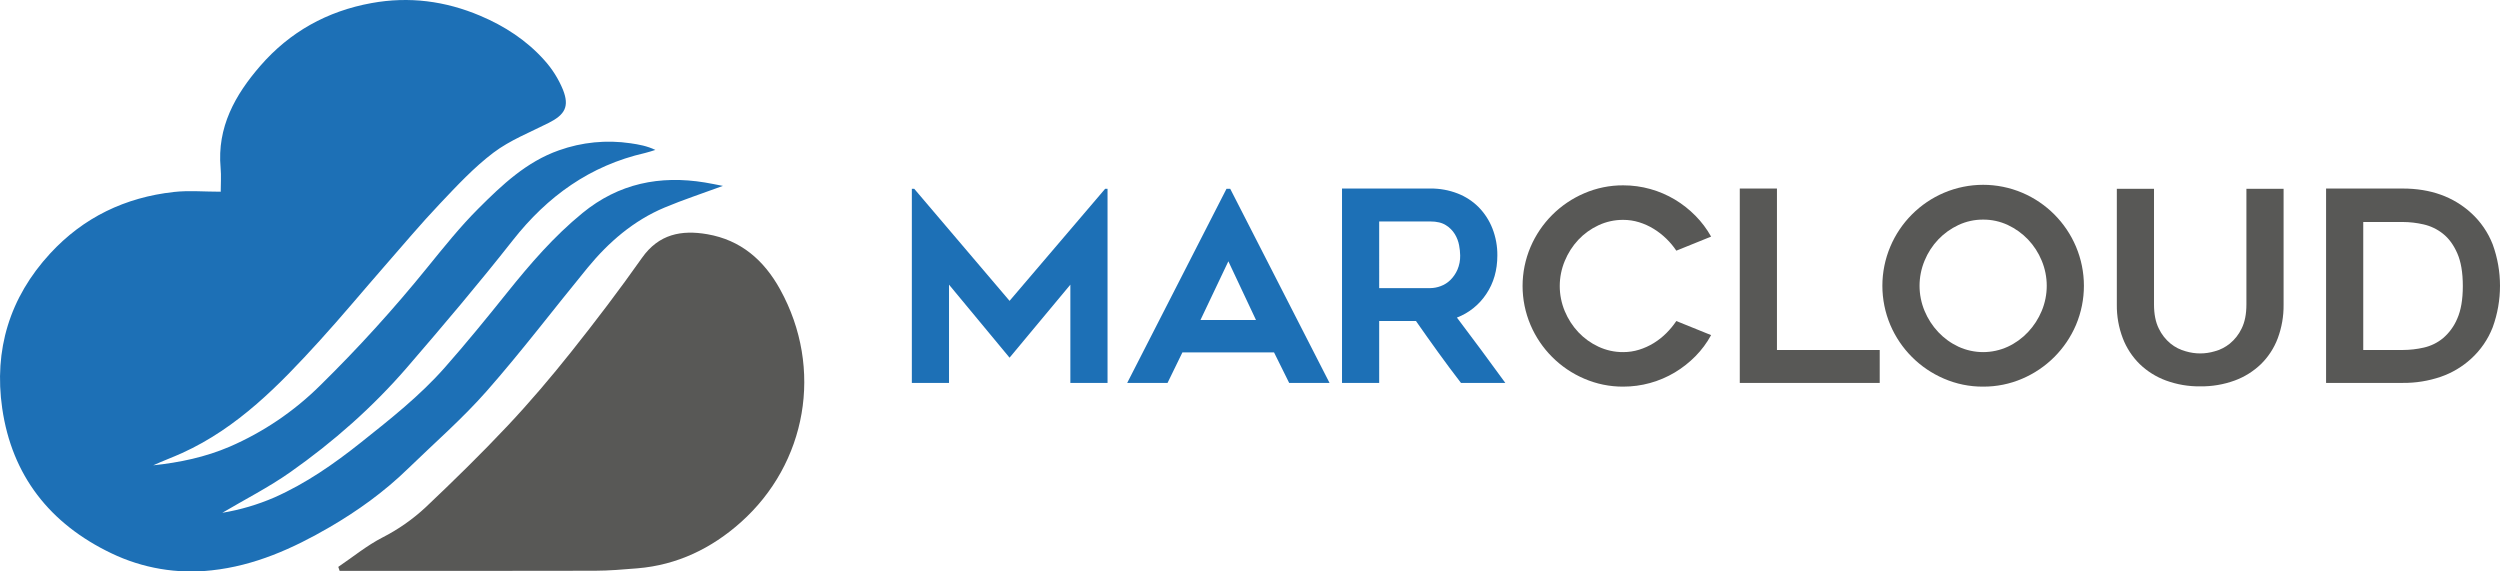
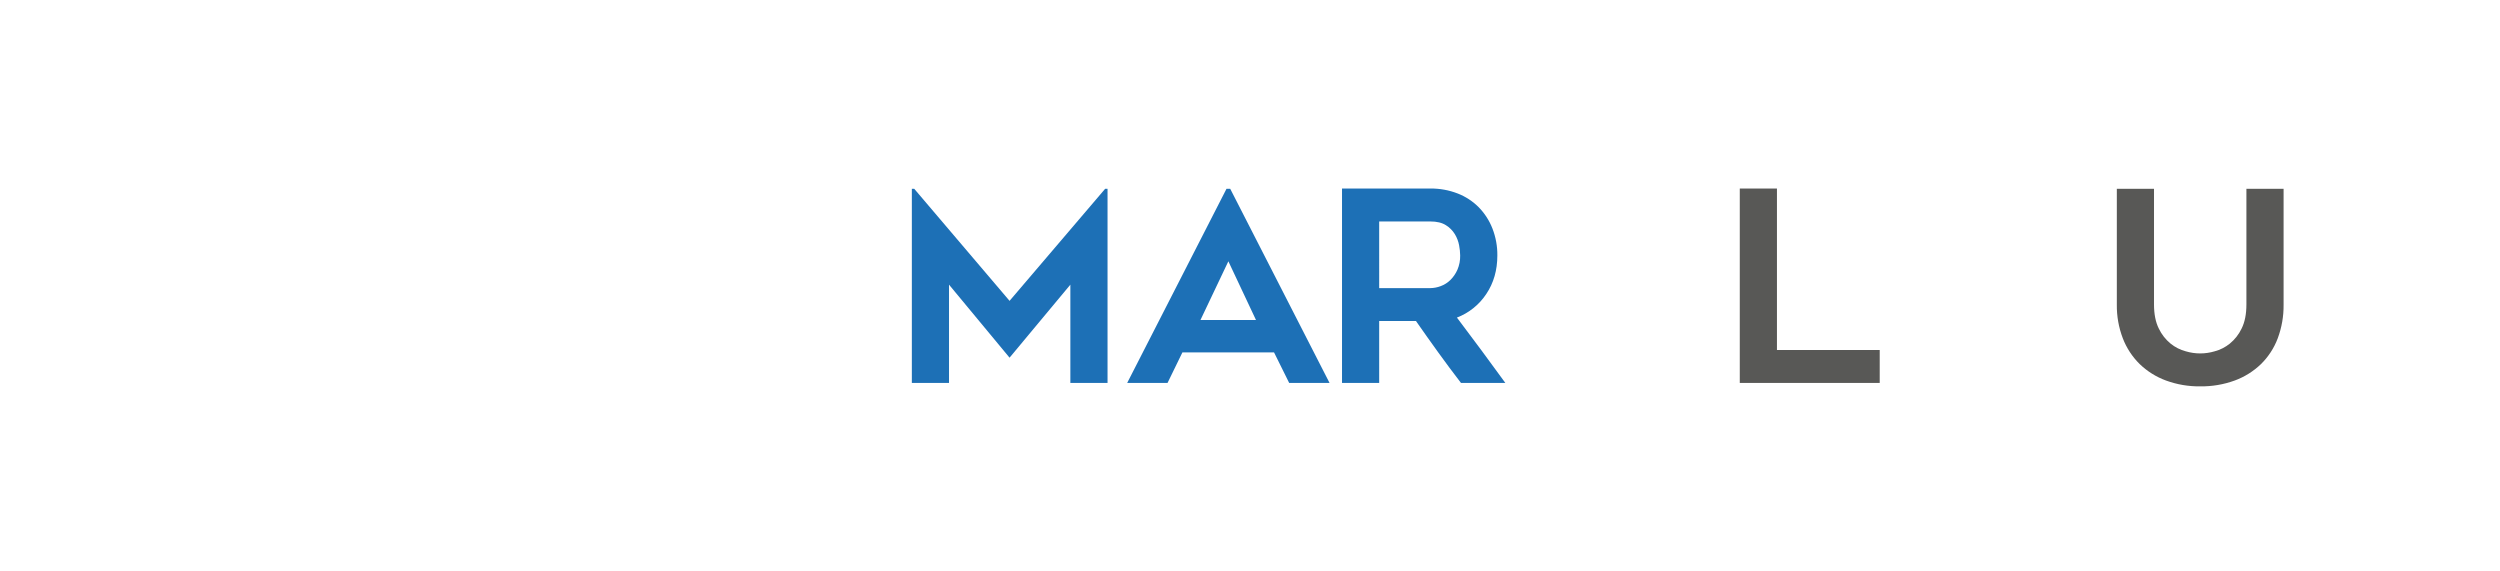
<svg xmlns="http://www.w3.org/2000/svg" height="434.323" viewBox="0 0 1900 434.323" width="1900">
  <g fill="none">
-     <path d="m167.745 145.694c0-5.801.472-11.988-.079-18.083-2.793-30.874 10.989-55.46 30.123-77.51 22.405-25.82 50.75-41.632 84.656-47.777 28.652-5.192 56.025-1.562 82.549 9.661 18.463 7.812 35.156 18.625 48.553 33.591 6.055 6.667 10.902 14.338 14.323 22.668 5.014 12.725 1.414 18.93-10.741 25.088-14.238 7.213-29.513 13.18-42.085 22.672-14.867 11.225-27.806 25.185-40.702 38.792-14.575 15.379-28.232 31.633-42.183 47.599-16.466 18.845-32.46 38.115-49.3 56.617-30.533 33.548-62.088 66.015-104.349 85.242-7.243 3.295-14.75 6.009-22.031 9.385 19.996-2.102 39.566-6.216 58.082-14.167 25.613-11.096 48.931-26.874 68.755-46.525 28.794-28.273 55.952-58.165 81.343-89.53 12.492-15.368 24.922-30.948 38.903-44.905 17.928-17.898 36.498-35.572 61.215-44.264 17.436-6.227 36.136-8.069 54.452-5.363 6.307.922 12.586 2.038 18.842 5.056-2.601.782-5.167 1.719-7.809 2.323-41.851 9.566-74.226 32.887-100.601 66.429-25.766 32.767-52.765 64.595-79.989 96.175-26.206 30.4-56.244 56.902-89.034 79.957-16.352 11.497-34.357 20.643-51.681 30.892 13.602-2.26 26.877-6.173 39.531-11.65 24.08-10.661 45.466-25.595 65.902-41.865 22.309-17.759 44.801-35.476 63.72-56.96 16.297-18.507 31.912-37.636 47.337-56.884 17.434-21.757 35.531-42.73 57.252-60.477 27.51-22.477 58.717-28.81 93.053-23.189 4.238.694 8.442 1.593 13.658 2.588-15.814 5.82-30.322 10.565-44.35 16.455-23.615 9.916-42.516 26.268-58.602 45.872-25.575 31.168-49.96 63.367-76.577 93.609-18.565 21.093-39.983 39.68-60.196 59.315-17.819 17.311-37.852 31.716-59.274 44.171-27.887 16.214-57.116 29.273-89.542 32.749-26.119 2.933-52.536-1.558-76.219-12.956-46.707-22.315-75.6-59.051-82.988-110.229-6.381-44.205 5.558-84.105 36.384-117.558 25.448-27.617 57.173-42.699 94.104-46.818 11.296-1.26 22.852-.196 35.593-.196z" fill="#1d70b6" />
-     <path d="m257.09 430.832c11.122-7.54 21.672-16.188 33.526-22.314 12.093-6.15 23.256-13.978 33.158-23.252 21.177-20.051 42.062-40.471 62.04-61.707 16.87-17.932 32.867-36.769 48.21-56.034 18.605-23.359 36.706-47.173 53.909-71.577 12.774-18.122 30.028-21.326 49.618-17.938 25.426 4.397 43.015 19.614 55.337 41.93 33.309 60.326 20.091 132.396-29.817 176.952-22.267 19.879-48.404 32.557-78.699 35.038-10.711.877-21.458 1.804-32.191 1.835-60.917.173-121.835.081-182.752.079-3.771-0-7.542-0-11.313-0-.342-1.004-.683-2.009-1.025-3.013z" fill="#585856" />
    <g fill="#1d70b6" transform="translate(692.999 143.282)">
      <path d="m148.732.209v147.519h-28.253v-74.674l-46.211 55.499-46.014-55.499v74.674h-28.253v-147.519h1.819l72.448 85.162 72.649-85.162z" />
      <path d="m163.67 147.728 75.472-147.519h2.827l75.476 147.519h-30.675l-11.505-23.206h-69.621l-11.304 23.206zm55.695-47.829h42.179l-20.989-44.601z" />
      <path d="m355.184 147.728h-28.253v-147.724h67.115c7.082-.084 14.115 1.185 20.722 3.737 6.031 2.334 11.506 5.907 16.071 10.488 4.522 4.628 8.063 10.122 10.412 16.151 2.54 6.525 3.808 13.475 3.737 20.477 0 11.175-2.796 20.928-8.388 29.261-5.384 8.177-13.198 14.459-22.341 17.962 12.414 16.419 24.676 32.968 36.784 49.649h-33.703c-5.904-7.67-11.67-15.405-17.297-23.206-5.632-7.804-11.265-15.744-16.9-23.821h-27.959zm0-72.043h38.822c2.717-.033 5.408-.546 7.946-1.516 2.749-1.01 5.251-2.594 7.34-4.646 2.25-2.231 4.059-4.867 5.333-7.768 1.475-3.44 2.194-7.156 2.109-10.898-.043-2.575-.311-5.142-.803-7.67-.552-2.996-1.643-5.866-3.22-8.472-1.707-2.794-4.051-5.144-6.84-6.858-2.948-1.882-6.903-2.824-11.866-2.827h-38.822z" />
    </g>
    <g fill="#585856" transform="translate(1157.157 140.459)">
-       <path d="m143.283 114.227c-3.199 5.879-7.206 11.279-11.906 16.044-4.674 4.744-9.929 8.879-15.638 12.307-11.867 7.085-25.433 10.818-39.254 10.801-10.2.056-20.301-2.006-29.663-6.057-18.332-7.832-32.934-22.434-40.766-40.766-8.074-18.954-8.074-40.38 0-59.334 7.839-18.327 22.439-32.927 40.766-40.766 9.362-4.051 19.462-6.113 29.663-6.057 6.993-.016 13.954.935 20.686 2.828 6.515 1.825 12.759 4.506 18.568 7.973 5.71 3.428 10.964 7.563 15.638 12.307 4.666 4.721 8.671 10.052 11.906 15.848l-26.434 10.693c-2.2-3.282-4.738-6.325-7.572-9.079-2.908-2.837-6.122-5.344-9.583-7.474-3.475-2.136-7.204-3.829-11.099-5.039-3.922-1.215-8.005-1.829-12.111-1.819-6.519-.045-12.965 1.369-18.867 4.138-5.729 2.669-10.899 6.4-15.237 10.996-4.374 4.681-7.861 10.117-10.292 16.044-5.113 12.235-5.113 26.007 0 38.242 2.447 5.889 5.933 11.291 10.292 15.946 4.336 4.599 9.507 8.33 15.237 10.996 5.902 2.769 12.348 4.183 18.867 4.138 4.106.009 8.189-.604 12.111-1.819 3.895-1.21 7.624-2.903 11.099-5.039 3.479-2.141 6.695-4.682 9.583-7.572 2.821-2.804 5.358-5.881 7.572-9.186z" />
      <path d="m271.427 125.526v25.025h-106.352v-147.724h28.253v122.699z" />
-       <path d="m349.931 153.378c-10.202.057-20.304-2.005-29.667-6.056-18.329-7.834-32.93-22.436-40.761-40.766-8.074-19.059-8.074-40.578 0-59.637 7.788-18.383 22.398-33.03 40.761-40.864 19.024-8.074 40.511-8.074 59.535 0 18.363 7.835 32.975 22.482 40.766 40.864 8.068 19.06 8.068 40.577 0 59.637-7.835 18.329-22.437 32.931-40.766 40.766-9.43 4.064-19.6 6.126-29.868 6.056zm.103-126.935c-6.507-.048-12.941 1.363-18.831 4.129-5.739 2.69-10.93 6.422-15.308 11.005-4.419 4.661-7.934 10.101-10.368 16.044-5.101 12.237-5.101 26.005 0 38.242 2.468 5.922 5.98 11.354 10.368 16.035 4.353 4.638 9.548 8.406 15.308 11.103 11.946 5.518 25.712 5.518 37.658 0 5.76-2.696 10.953-6.465 15.304-11.103 4.391-4.68 7.904-10.112 10.372-16.035 5.107-12.236 5.107-26.006 0-38.242-2.434-5.944-5.951-11.385-10.372-16.044-4.376-4.584-9.565-8.316-15.304-11.005-5.889-2.764-12.322-4.175-18.827-4.129z" />
      <path d="m515.005 153.173c-8.876.118-17.698-1.387-26.033-4.441-7.456-2.738-14.259-7-19.977-12.512-5.621-5.535-9.991-12.21-12.816-19.576-3.122-8.18-4.664-16.877-4.544-25.631v-87.98h28.253v87.846c0 7.384 1.211 13.496 3.634 18.336 2.111 4.441 5.178 8.361 8.981 11.478 3.381 2.733 7.299 4.723 11.5 5.842 7.174 2.152 14.823 2.152 21.997 0 4.202-1.119 8.122-3.109 11.505-5.842 3.802-3.118 6.869-7.038 8.981-11.478 2.421-4.843 3.631-10.955 3.63-18.336v-87.846h28.253v87.98c.119 8.745-1.386 17.435-4.437 25.631-2.767 7.371-7.105 14.051-12.713 19.576-5.721 5.511-12.526 9.772-19.982 12.512-8.401 3.065-17.292 4.57-26.233 4.441z" />
-       <path d="m668.897 150.551h-58.237v-147.724h58.237c21.088 0 38.416 6.189 51.985 18.568 7.25 6.592 12.87 14.777 16.419 23.91 7.39 20.337 7.39 42.626 0 62.964-3.546 9.137-9.167 17.326-16.419 23.919-6.674 6.102-14.527 10.77-23.076 13.716-9.302 3.183-19.078 4.754-28.909 4.646zm-29.984-25.025h30.068c5.366-.013 10.715-.624 15.946-1.819 5.371-1.206 10.383-3.66 14.631-7.161 4.712-4.029 8.41-9.109 10.796-14.831 2.827-6.323 4.239-14.596 4.236-24.82 0-10.229-1.412-18.538-4.236-24.927-2.827-6.386-6.46-11.329-10.898-14.831-4.315-3.437-9.352-5.852-14.733-7.063-5.163-1.188-10.443-1.798-15.741-1.819h-30.068z" />
    </g>
  </g>
</svg>